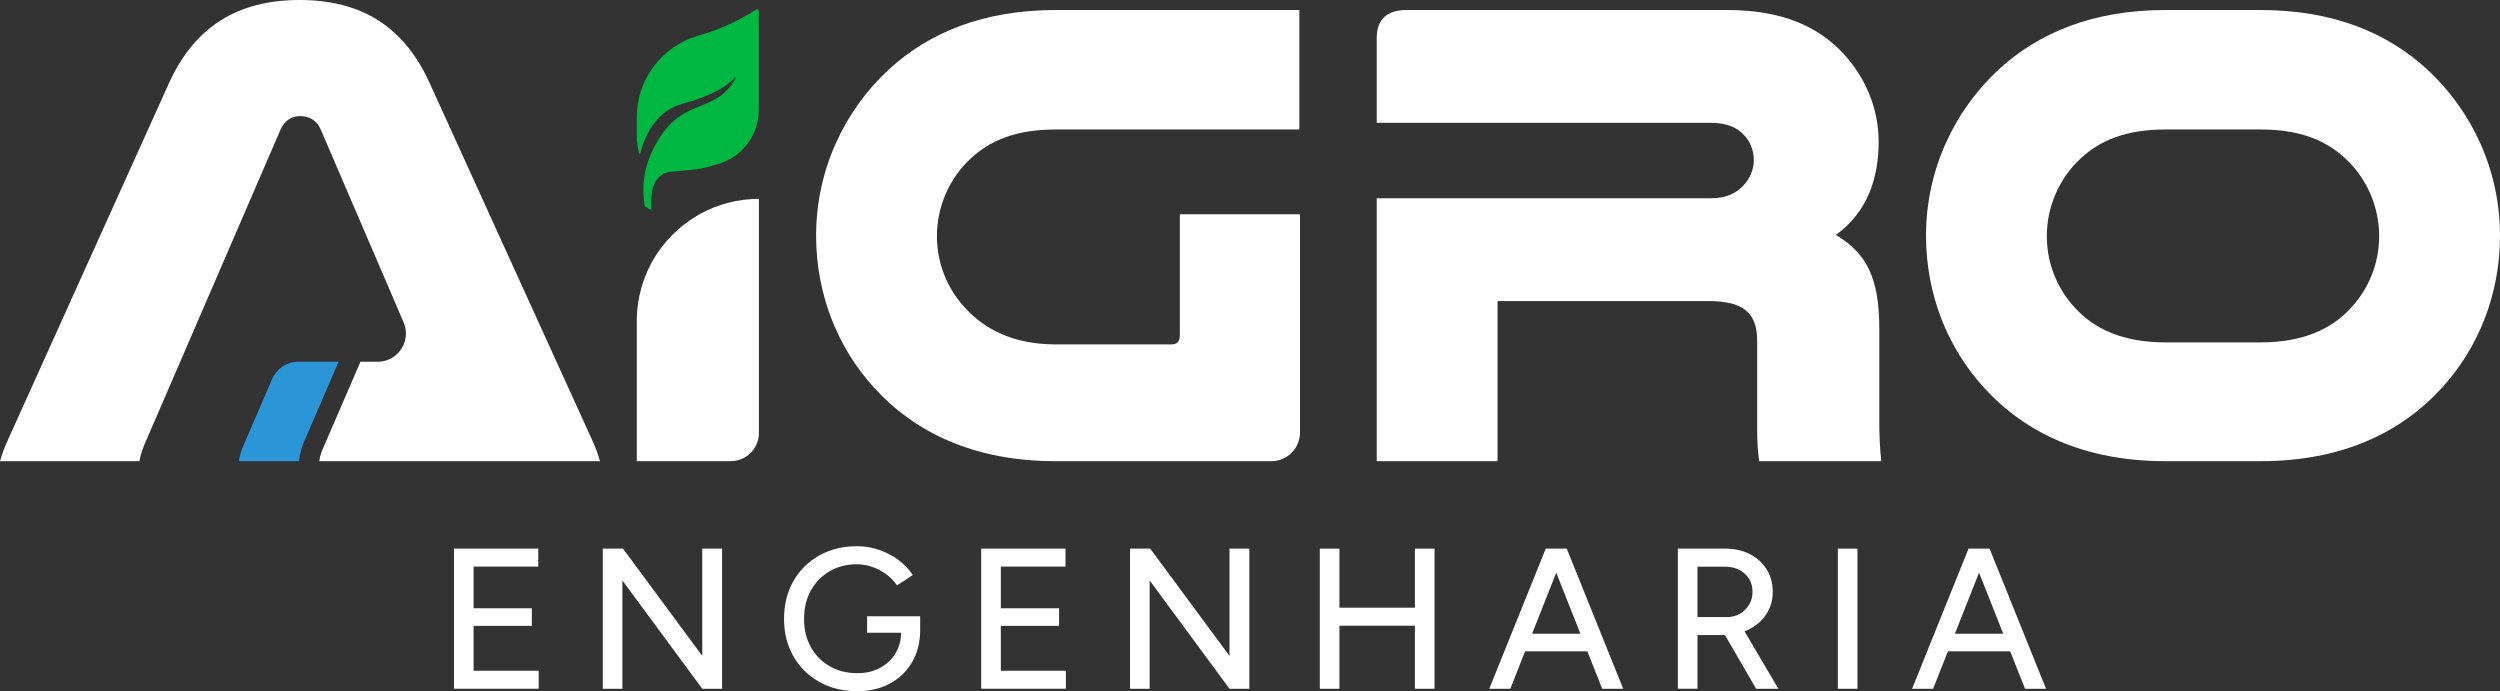
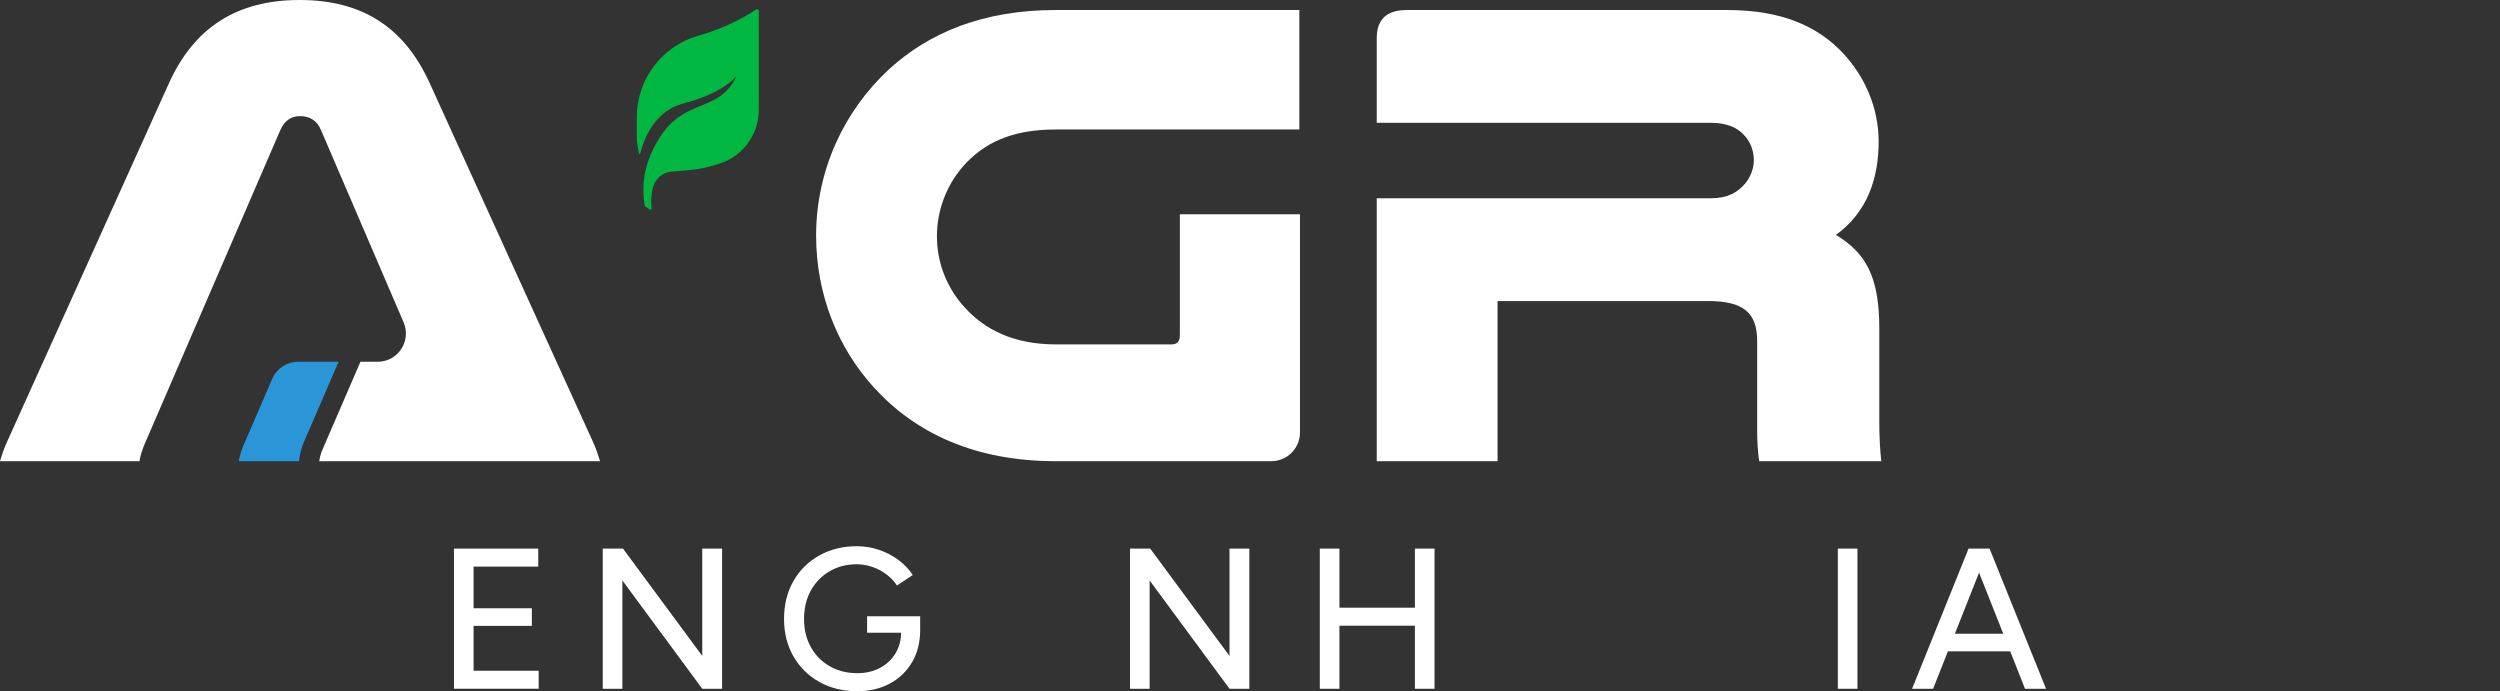
<svg xmlns="http://www.w3.org/2000/svg" id="Layer_1" viewBox="0 0 1280 353.88">
  <rect x="0" y="0" width="1280" height="353.88" fill="#333333" stroke="none" />
  <defs>
    <style>      .st0 {        fill: #fff;      }      .st1 {        fill: #2a96d8;      }      .st2 {        fill: #00b741;      }    </style>
  </defs>
  <g>
    <path class="st0" d="M232.43,352.65v-71.76h43.16v9.22h-33.11v21.32h29.83v9.02h-29.83v22.96h33.32v9.23h-43.36Z" />
    <path class="st0" d="M308.62,352.65v-71.76h10.35l40.59,54.94v-54.94h10.15v71.76h-10.15l-40.9-55.46v55.46h-10.04Z" />
    <path class="st0" d="M438.74,353.88c-7.24,0-13.68-1.59-19.32-4.77-5.64-3.18-10.04-7.55-13.22-13.12-3.18-5.57-4.77-11.94-4.77-19.12s1.59-13.75,4.77-19.32c3.18-5.57,7.59-9.94,13.22-13.12,5.64-3.18,12.08-4.77,19.32-4.77,3.96,0,7.77.63,11.43,1.9,3.66,1.27,6.97,3.01,9.94,5.23,2.97,2.22,5.38,4.77,7.23,7.64l-8.1,5.33c-1.37-2.12-3.14-4-5.33-5.64-2.19-1.64-4.6-2.92-7.23-3.84-2.63-.92-5.28-1.38-7.94-1.38-5.26,0-9.93,1.2-13.99,3.59-4.07,2.39-7.26,5.67-9.59,9.84-2.32,4.17-3.48,9.02-3.48,14.56s1.14,10.18,3.44,14.35c2.29,4.17,5.5,7.45,9.63,9.84s8.87,3.59,14.2,3.59c4.31,0,8.15-.89,11.53-2.67,3.38-1.78,6.05-4.27,8-7.48,1.95-3.21,2.92-6.94,2.92-11.17l9.74-.92c0,6.36-1.38,11.89-4.15,16.61-2.77,4.71-6.58,8.37-11.43,10.97-4.85,2.6-10.46,3.9-16.81,3.9ZM443.96,323.95v-8.41h27.17v7.38l-5.13,1.03h-22.04Z" />
-     <path class="st0" d="M502.37,352.65v-71.76h43.16v9.22h-33.11v21.32h29.83v9.02h-29.83v22.96h33.32v9.23h-43.36Z" />
    <path class="st0" d="M578.57,352.65v-71.76h10.35l40.59,54.94v-54.94h10.15v71.76h-10.15l-40.9-55.46v55.46h-10.04Z" />
    <path class="st0" d="M675.74,352.65v-71.76h10.05v71.76h-10.05ZM684.15,320.36v-9.22h43.46v9.22h-43.46ZM724.43,352.65v-71.76h10.05v71.76h-10.05Z" />
-     <path class="st0" d="M762.51,352.65l28.91-71.76h10.25l-28.39,71.76h-10.76ZM776.14,333.48v-9.02h41.31v9.02h-41.31ZM820.32,352.65l-28.4-71.76h10.25l28.91,71.76h-10.76Z" />
-     <path class="st0" d="M859.06,352.65v-71.76h24.19c4.78,0,9,.94,12.66,2.82,3.66,1.88,6.53,4.48,8.61,7.79,2.08,3.32,3.13,7.16,3.13,11.53s-1.11,8.13-3.33,11.48c-2.22,3.35-5.25,5.96-9.07,7.84-3.83,1.88-8.13,2.82-12.91,2.82h-13.23v27.47h-10.04ZM869.1,315.95h15.07c2.46,0,4.66-.56,6.61-1.69,1.95-1.13,3.52-2.67,4.72-4.61,1.2-1.95,1.79-4.15,1.79-6.61,0-3.83-1.33-6.94-4-9.33-2.67-2.39-6.12-3.59-10.35-3.59h-13.84v25.83ZM899.14,352.65l-17.02-29.32,8-5.33,20.4,34.65h-11.38Z" />
    <path class="st0" d="M940.97,352.65v-71.76h10.05v71.76h-10.05Z" />
    <path class="st0" d="M978.99,352.65l28.91-71.76h10.25l-28.4,71.76h-10.76ZM992.63,333.48v-9.02h41.31v9.02h-41.31ZM1036.81,352.65l-28.4-71.76h10.25l28.91,71.76h-10.76Z" />
  </g>
  <g>
    <path class="st0" d="M540.53,236.13c-41.35,0-71.76-14.35-92.95-37.59-18.45-20.16-29.73-47.5-29.73-77.91,0-33.49,14.35-63.9,37.25-85.09,20.5-18.79,48.18-30.41,85.43-30.41h124.73v61.17h-124.73c-20.85,0-33.83,5.81-43.74,15.04-10.59,9.91-17.09,24.26-17.09,39.64,0,14.01,5.47,27,14.35,36.56,9.91,10.93,24.6,18.79,46.47,18.79h59.12c3.07,0,4.44-1.37,4.44-4.78v-61.85h61.51v111.74c0,8.11-6.58,14.69-14.69,14.69h-110.37Z" />
-     <path class="st0" d="M1108.8,236.13c-41.35,0-71.76-14.35-92.95-37.59-18.45-20.16-29.73-47.5-29.73-77.91,0-33.49,14.35-63.9,37.25-85.09,20.5-18.79,48.18-30.41,85.43-30.41h48.52c37.25,0,64.93,11.62,85.43,30.41,22.9,21.19,37.25,51.6,37.25,85.09,0,30.41-11.28,57.75-29.73,77.91-21.19,23.24-51.6,37.59-92.95,37.59h-48.52ZM1108.8,66.29c-20.85,0-33.83,5.81-43.74,15.04-10.59,9.91-17.09,24.26-17.09,39.64,0,14.01,5.47,27,14.35,36.56,9.91,10.93,24.6,17.77,46.47,17.77h48.52c21.87,0,36.56-6.83,46.47-17.77,8.88-9.57,14.35-22.55,14.35-36.56,0-15.38-6.49-29.73-17.09-39.64-9.91-9.23-22.89-15.04-43.74-15.04h-48.52Z" />
    <g>
-       <path class="st0" d="M388.56,221.66v-119.84c-21.77,0-40.93,11.14-52.12,28.01-4.85,7.31-8.21,15.69-9.63,24.71-.5,3.19-.77,6.46-.77,9.79v71.79h48.05c7.99,0,14.47-6.48,14.47-14.47Z" />
      <path class="st2" d="M387.05,4.92c-9.11,6.05-19.2,10.37-29.7,13.41-18.09,5.23-31.31,21.92-31.31,41.69v11.31c.19,2.16.52,4.34,1.01,6.55.08.34.03.92.5.95.36.02.32-.5.39-.81,1.53-5.94,4.04-11.21,7.66-15.72.18-.23.37-.44.56-.65,2.13-2.5,4.56-4.55,7.32-6.09.95-.53,1.94-1.01,2.96-1.42,3.24-1.3,6.71-1.93,9.99-3.1,7.48-2.65,14.68-5.81,20.65-11.92-2.81,5.67-6.69,9.57-11.71,12.14-3.9,2-8.05,3.39-12.01,5.26-5.45,2.58-10.18,6.22-13.84,11.33-3.62,5.05-6.51,10.63-8.36,16.91-1.11,3.78-1.68,7.65-1.74,11.6-.05,2.98.19,6.01.69,9.08,0,.03,0,.06.01.08l3.15,2.07c.2-.38.3-.91.25-1.59-.08-1.25-.09-2.5-.05-3.73.05-1.7.21-3.38.53-5.03,1.01-5.23,4.8-8.95,9.51-9.3h0s9.6-.89,9.6-.89c.24-.02.49-.04.73-.07,3.2-.35,6.37-.82,9.43-1.7.06-.02.13-.04.19-.06,1.15-.38,2.32-.71,3.5-1.02,12.71-3.35,21.56-14.83,21.56-27.97V5.72c0-.77-.86-1.23-1.51-.81h0Z" />
    </g>
    <g>
      <path class="st0" d="M153.77,59.46c4.44,0,8.54,2.05,10.59,7.18l42.29,98.4c4.1,9.55-2.9,20.18-13.29,20.18h-8.81l-19.44,44.98s-1.18,2.5-1.66,5.93h143.76c-1.03-3.42-2.05-6.49-3.76-10.25L220.07,42.71C207.08,14.01,185.55,0,153.43,0s-53.99,14.01-66.98,42.71L3.76,225.87c-1.71,3.76-2.73,6.84-3.76,10.25h71.42c.34-2.73,1.37-5.47,2.39-8.2l69.71-161.29c2.39-5.47,6.15-7.18,10.25-7.18Z" />
      <path class="st1" d="M155.84,225.79l17.53-40.58h-20.69c-5.77,0-10.99,3.43-13.28,8.73l-14.68,33.99s-2.23,5.19-2.39,8.2h30.79c.5-5.39,2.28-9.42,2.72-10.33Z" />
    </g>
  </g>
  <path class="st0" d="M962.2,214.26v-46.13c0-26.31-6.83-38.61-22.21-47.84,16.4-11.96,21.87-29.39,21.87-47.84,0-17.43-7.18-33.49-18.45-45.45-12.64-13.33-30.75-21.87-59.12-21.87h-164.02c-10.25,0-15.38,4.78-15.38,14.35v43.4h171.2c7.86,0,13.33,2.39,16.74,6.15,3.42,3.42,5.13,8.2,5.13,12.99,0,4.44-1.71,8.54-4.44,11.96-3.76,4.44-8.88,7.52-17.43,7.52h-171.2v134.64h61.85v-82.01h107.64c18.11,0,25.29,5.81,25.29,20.5v46.13c0,5.13.34,10.25,1.02,15.38h62.53c-.68-6.49-1.03-11.96-1.03-21.87Z" />
</svg>